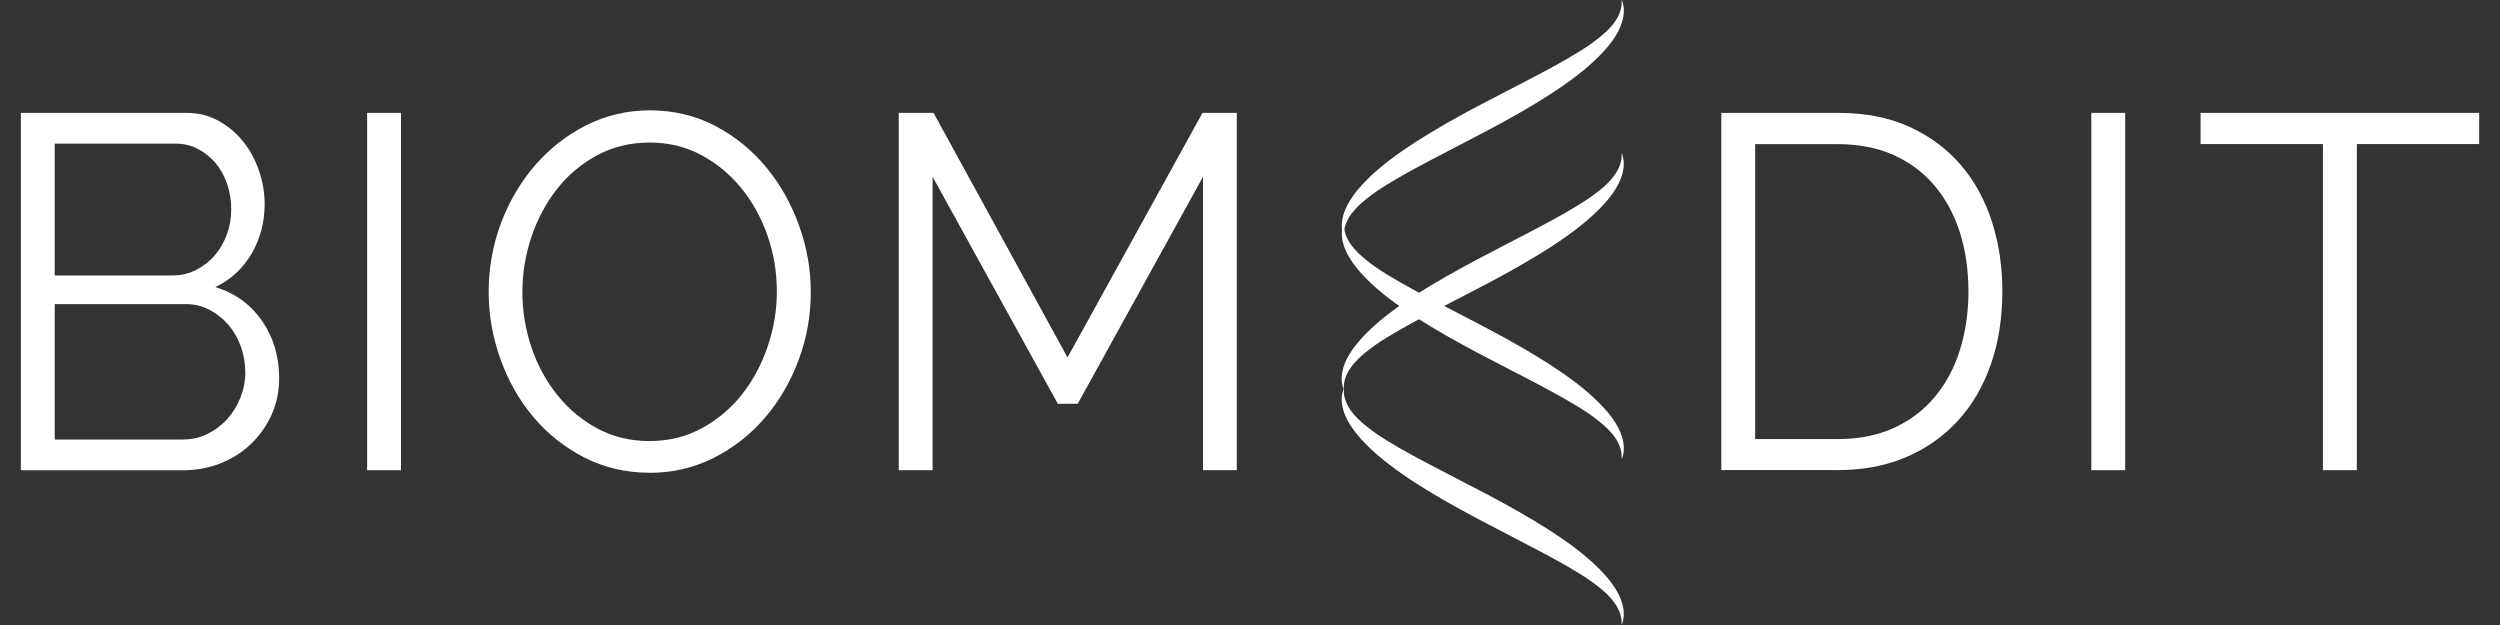
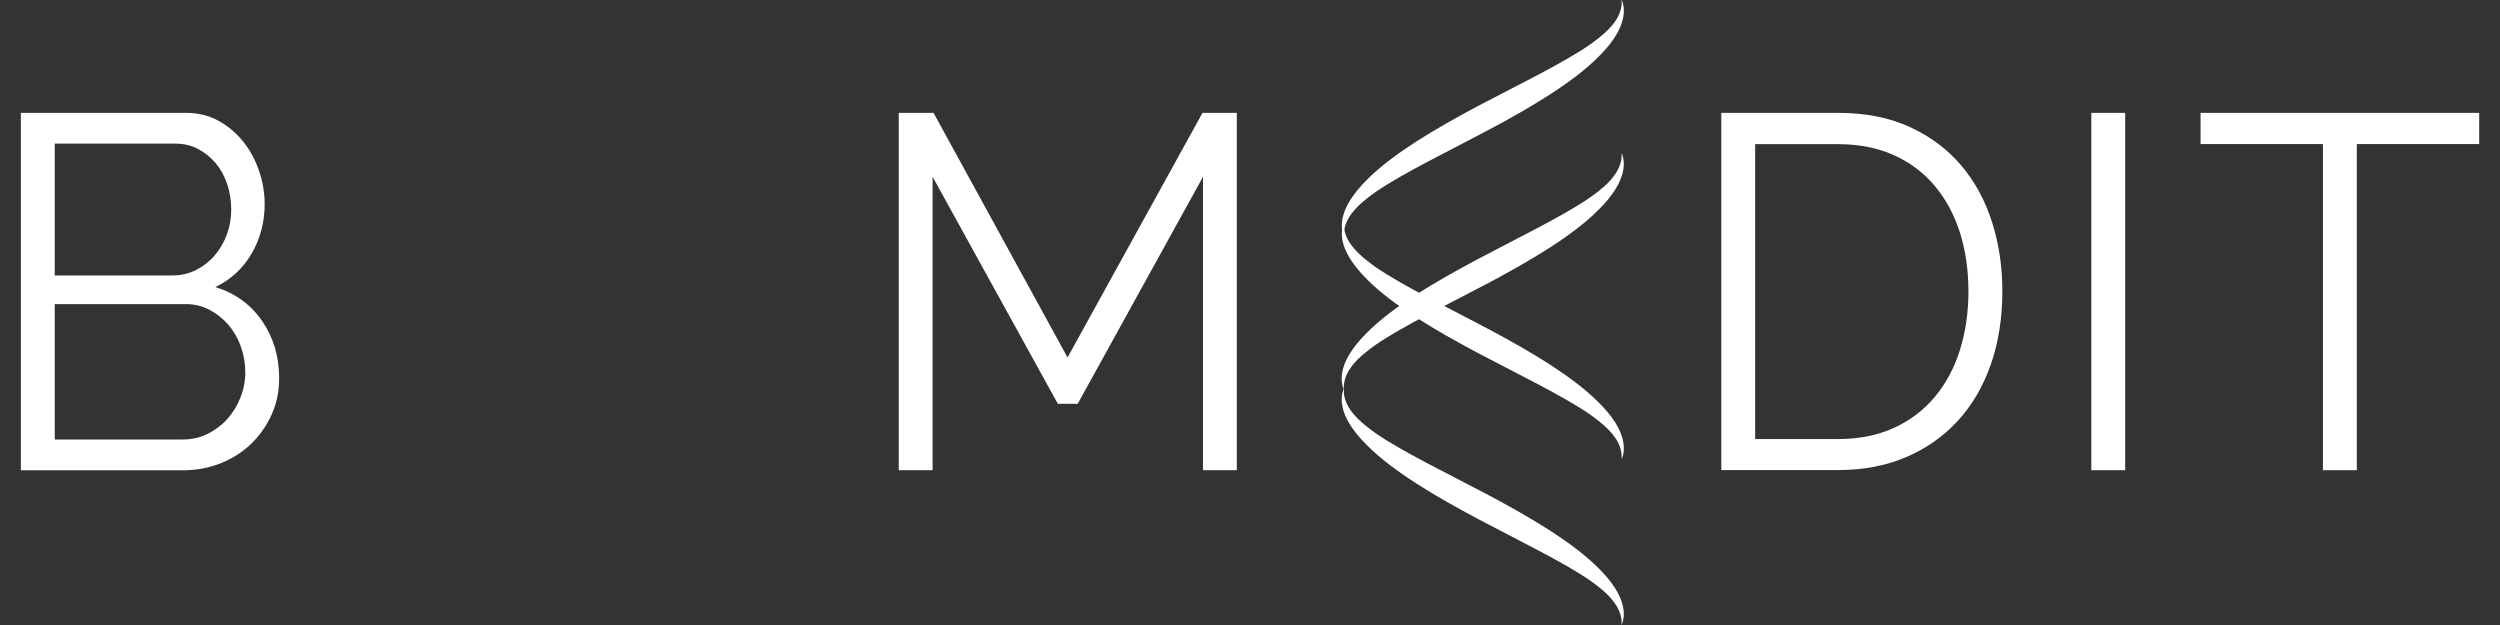
<svg xmlns="http://www.w3.org/2000/svg" width="96" height="24" viewBox="0 0 96 24" fill="none">
  <rect x="0" y="0" width="96" height="24" fill="#333333" stroke="none" />
  <g clip-path="url(#clip0_806_11174)">
    <path d="M9.418 14.288C9.418 13.954 9.363 13.627 9.251 13.313C9.138 12.997 8.982 12.72 8.776 12.481C8.573 12.242 8.331 12.05 8.051 11.9C7.773 11.753 7.471 11.678 7.15 11.678H2.101V16.877H7.023C7.359 16.877 7.67 16.808 7.962 16.666C8.252 16.523 8.508 16.334 8.724 16.095C8.939 15.855 9.109 15.579 9.234 15.265C9.358 14.948 9.421 14.624 9.421 14.288M2.101 5.513V10.577H6.633C6.954 10.577 7.256 10.507 7.533 10.365C7.811 10.223 8.051 10.036 8.247 9.804C8.446 9.573 8.599 9.306 8.712 9.002C8.824 8.7 8.879 8.381 8.879 8.045C8.879 7.708 8.827 7.37 8.721 7.06C8.616 6.751 8.467 6.485 8.276 6.258C8.084 6.034 7.857 5.852 7.598 5.717C7.339 5.583 7.052 5.515 6.743 5.515H2.101V5.513ZM10.719 14.52C10.719 15.036 10.621 15.509 10.422 15.94C10.223 16.371 9.957 16.745 9.624 17.062C9.289 17.378 8.901 17.622 8.453 17.797C8.008 17.971 7.531 18.059 7.023 18.059H0.801V4.334H7.153C7.61 4.334 8.024 4.436 8.398 4.643C8.769 4.85 9.085 5.117 9.346 5.446C9.608 5.774 9.806 6.148 9.95 6.567C10.091 6.986 10.163 7.407 10.163 7.833C10.163 8.528 9.996 9.164 9.663 9.737C9.327 10.31 8.865 10.739 8.269 11.023C9.023 11.255 9.622 11.686 10.06 12.319C10.498 12.95 10.719 13.685 10.719 14.522" fill="white" />
-     <path d="M15.398 4.334H14.098V18.056H15.398V4.334Z" fill="white" />
-     <path d="M20.059 11.195C20.059 11.943 20.177 12.661 20.412 13.351C20.646 14.041 20.982 14.652 21.415 15.188C21.849 15.723 22.363 16.147 22.957 16.464C23.552 16.78 24.215 16.937 24.945 16.937C25.676 16.937 26.363 16.77 26.969 16.434C27.575 16.1 28.09 15.661 28.512 15.12C28.933 14.579 29.257 13.966 29.486 13.284C29.716 12.601 29.831 11.905 29.831 11.195C29.831 10.447 29.712 9.73 29.47 9.039C29.228 8.351 28.89 7.741 28.457 7.213C28.023 6.684 27.511 6.263 26.914 5.946C26.32 5.63 25.664 5.473 24.945 5.473C24.227 5.473 23.527 5.637 22.922 5.966C22.316 6.295 21.801 6.729 21.379 7.27C20.958 7.811 20.632 8.424 20.404 9.107C20.174 9.789 20.062 10.485 20.062 11.195M24.948 18.153C24.03 18.153 23.192 17.956 22.431 17.565C21.669 17.171 21.015 16.651 20.471 16C19.925 15.35 19.506 14.604 19.209 13.767C18.912 12.93 18.764 12.072 18.764 11.198C18.764 10.323 18.922 9.406 19.238 8.568C19.554 7.731 19.99 6.991 20.548 6.345C21.106 5.702 21.762 5.189 22.517 4.808C23.271 4.429 24.09 4.237 24.969 4.237C25.848 4.237 26.725 4.439 27.487 4.845C28.248 5.251 28.897 5.782 29.436 6.44C29.975 7.098 30.392 7.841 30.689 8.673C30.986 9.505 31.134 10.353 31.134 11.215C31.134 12.13 30.976 13.007 30.66 13.844C30.344 14.682 29.91 15.419 29.36 16.057C28.809 16.695 28.155 17.204 27.4 17.585C26.646 17.966 25.827 18.156 24.948 18.156" fill="white" />
    <path d="M46.195 18.056V6.789L41.383 15.507H40.622L35.812 6.789V18.056H34.512V4.334H35.848L40.993 13.727L46.176 4.334H47.493V18.056H46.195Z" fill="white" />
    <path d="M75.587 11.178C75.587 10.353 75.474 9.595 75.254 8.907C75.031 8.219 74.706 7.621 74.279 7.12C73.853 6.617 73.328 6.228 72.71 5.951C72.093 5.675 71.379 5.535 70.574 5.535H67.398V16.86H70.574C71.391 16.86 72.112 16.715 72.739 16.426C73.364 16.137 73.886 15.736 74.308 15.227C74.73 14.719 75.048 14.121 75.264 13.431C75.479 12.74 75.589 11.99 75.589 11.18M66.098 18.061V4.334H70.574C71.626 4.334 72.545 4.513 73.333 4.875C74.119 5.236 74.775 5.725 75.302 6.343C75.829 6.961 76.224 7.686 76.49 8.516C76.756 9.346 76.89 10.233 76.89 11.173C76.89 12.217 76.741 13.159 76.444 14.004C76.147 14.849 75.724 15.569 75.173 16.167C74.622 16.765 73.958 17.229 73.185 17.558C72.411 17.887 71.542 18.051 70.574 18.051H66.098V18.061Z" fill="white" />
    <path d="M81.607 4.334H80.307V18.056H81.607V4.334Z" fill="white" />
    <path d="M95.201 5.533H90.502V18.056H89.201V5.533H84.502V4.334H95.201V5.533Z" fill="white" />
    <path d="M62.273 5.08055e-05C62.273 5.08055e-05 62.273 0.06 62.27 0.17C62.263 0.277 62.23 0.431 62.15 0.603C62.069 0.778 61.928 0.962 61.743 1.151C61.554 1.338 61.317 1.523 61.049 1.717C60.503 2.091 59.82 2.47 59.078 2.864C58.325 3.255 57.523 3.674 56.718 4.09C55.916 4.518 55.114 4.967 54.383 5.436C53.653 5.907 52.987 6.398 52.481 6.913C52.225 7.165 52.012 7.427 51.849 7.684C51.686 7.938 51.588 8.194 51.547 8.414C51.507 8.633 51.531 8.808 51.554 8.917C51.583 9.029 51.607 9.082 51.607 9.082C51.607 9.082 51.607 9.019 51.61 8.912C51.614 8.803 51.65 8.648 51.732 8.476C51.813 8.302 51.955 8.117 52.139 7.928C52.328 7.741 52.565 7.556 52.834 7.365C53.38 6.991 54.062 6.612 54.807 6.218C55.559 5.827 56.361 5.408 57.161 4.989C57.966 4.561 58.766 4.112 59.497 3.641C60.227 3.17 60.891 2.679 61.398 2.163C61.655 1.912 61.87 1.65 62.031 1.393C62.194 1.139 62.292 0.882 62.332 0.665C62.376 0.446 62.352 0.272 62.328 0.16C62.299 0.052 62.275 -0.002 62.275 -0.002" fill="white" />
    <path d="M62.273 17.628C62.273 17.628 62.273 17.568 62.27 17.458C62.263 17.351 62.23 17.196 62.15 17.024C62.069 16.85 61.928 16.666 61.743 16.476C61.554 16.289 61.317 16.102 61.049 15.91C60.503 15.537 59.82 15.158 59.078 14.764C58.325 14.373 57.523 13.954 56.718 13.538C55.916 13.109 55.114 12.661 54.383 12.192C53.653 11.719 52.987 11.23 52.481 10.714C52.225 10.462 52.012 10.201 51.849 9.944C51.686 9.69 51.588 9.433 51.547 9.214C51.507 8.995 51.531 8.82 51.554 8.71C51.583 8.601 51.607 8.546 51.607 8.546C51.607 8.546 51.607 8.608 51.61 8.715C51.614 8.825 51.65 8.98 51.732 9.152C51.813 9.326 51.955 9.51 52.139 9.7C52.328 9.887 52.565 10.071 52.834 10.263C53.38 10.637 54.062 11.016 54.807 11.409C55.559 11.803 56.361 12.219 57.161 12.638C57.966 13.067 58.766 13.515 59.497 13.986C60.227 14.46 60.891 14.948 61.398 15.464C61.655 15.716 61.87 15.978 62.031 16.234C62.194 16.489 62.292 16.745 62.332 16.962C62.376 17.181 62.352 17.356 62.328 17.468C62.299 17.578 62.275 17.63 62.275 17.63" fill="white" />
    <path d="M51.605 14.918C51.605 14.918 51.605 14.978 51.605 15.091C51.613 15.198 51.646 15.352 51.728 15.524C51.809 15.699 51.948 15.883 52.132 16.072C52.322 16.259 52.559 16.444 52.827 16.638C53.371 17.012 54.056 17.391 54.8 17.785C55.553 18.176 56.355 18.595 57.157 19.011C57.962 19.439 58.762 19.888 59.495 20.357C60.225 20.828 60.889 21.319 61.397 21.832C61.655 22.084 61.866 22.345 62.029 22.602C62.192 22.856 62.29 23.113 62.331 23.332C62.374 23.552 62.35 23.726 62.324 23.836C62.295 23.945 62.271 24 62.271 24C62.271 24 62.271 23.938 62.268 23.831C62.261 23.724 62.228 23.567 62.146 23.395C62.065 23.223 61.923 23.036 61.742 22.846C61.552 22.659 61.315 22.472 61.047 22.283C60.501 21.909 59.818 21.53 59.073 21.137C58.321 20.745 57.519 20.327 56.717 19.908C55.914 19.479 55.112 19.031 54.379 18.56C53.651 18.089 52.985 17.598 52.477 17.082C52.221 16.83 52.008 16.568 51.845 16.314C51.682 16.06 51.581 15.801 51.543 15.584C51.5 15.365 51.524 15.19 51.55 15.078C51.579 14.971 51.603 14.916 51.603 14.916" fill="white" />
    <path d="M51.605 14.958C51.605 14.958 51.605 14.898 51.605 14.789C51.613 14.681 51.646 14.527 51.728 14.352C51.809 14.181 51.948 13.994 52.132 13.804C52.322 13.617 52.559 13.433 52.827 13.239C53.371 12.865 54.056 12.486 54.8 12.092C55.553 11.701 56.355 11.282 57.157 10.866C57.962 10.437 58.762 9.989 59.495 9.52C60.225 9.049 60.889 8.558 61.397 8.042C61.655 7.791 61.866 7.529 62.029 7.272C62.192 7.018 62.29 6.761 62.331 6.542C62.374 6.323 62.35 6.148 62.324 6.039C62.295 5.929 62.271 5.874 62.271 5.874C62.271 5.874 62.271 5.936 62.268 6.043C62.261 6.153 62.228 6.308 62.146 6.48C62.065 6.654 61.923 6.839 61.742 7.028C61.552 7.215 61.315 7.402 61.047 7.591C60.501 7.965 59.818 8.344 59.073 8.738C58.321 9.129 57.519 9.548 56.717 9.966C55.914 10.395 55.112 10.844 54.379 11.312C53.651 11.783 52.985 12.274 52.477 12.79C52.221 13.042 52.008 13.303 51.845 13.56C51.682 13.814 51.581 14.071 51.543 14.29C51.5 14.509 51.524 14.684 51.55 14.796C51.579 14.903 51.603 14.958 51.603 14.958" fill="white" />
  </g>
  <defs>
    <clipPath id="clip0_806_11174">
      <rect width="94.4" height="24" fill="white" transform="translate(0.801)" />
    </clipPath>
  </defs>
</svg>